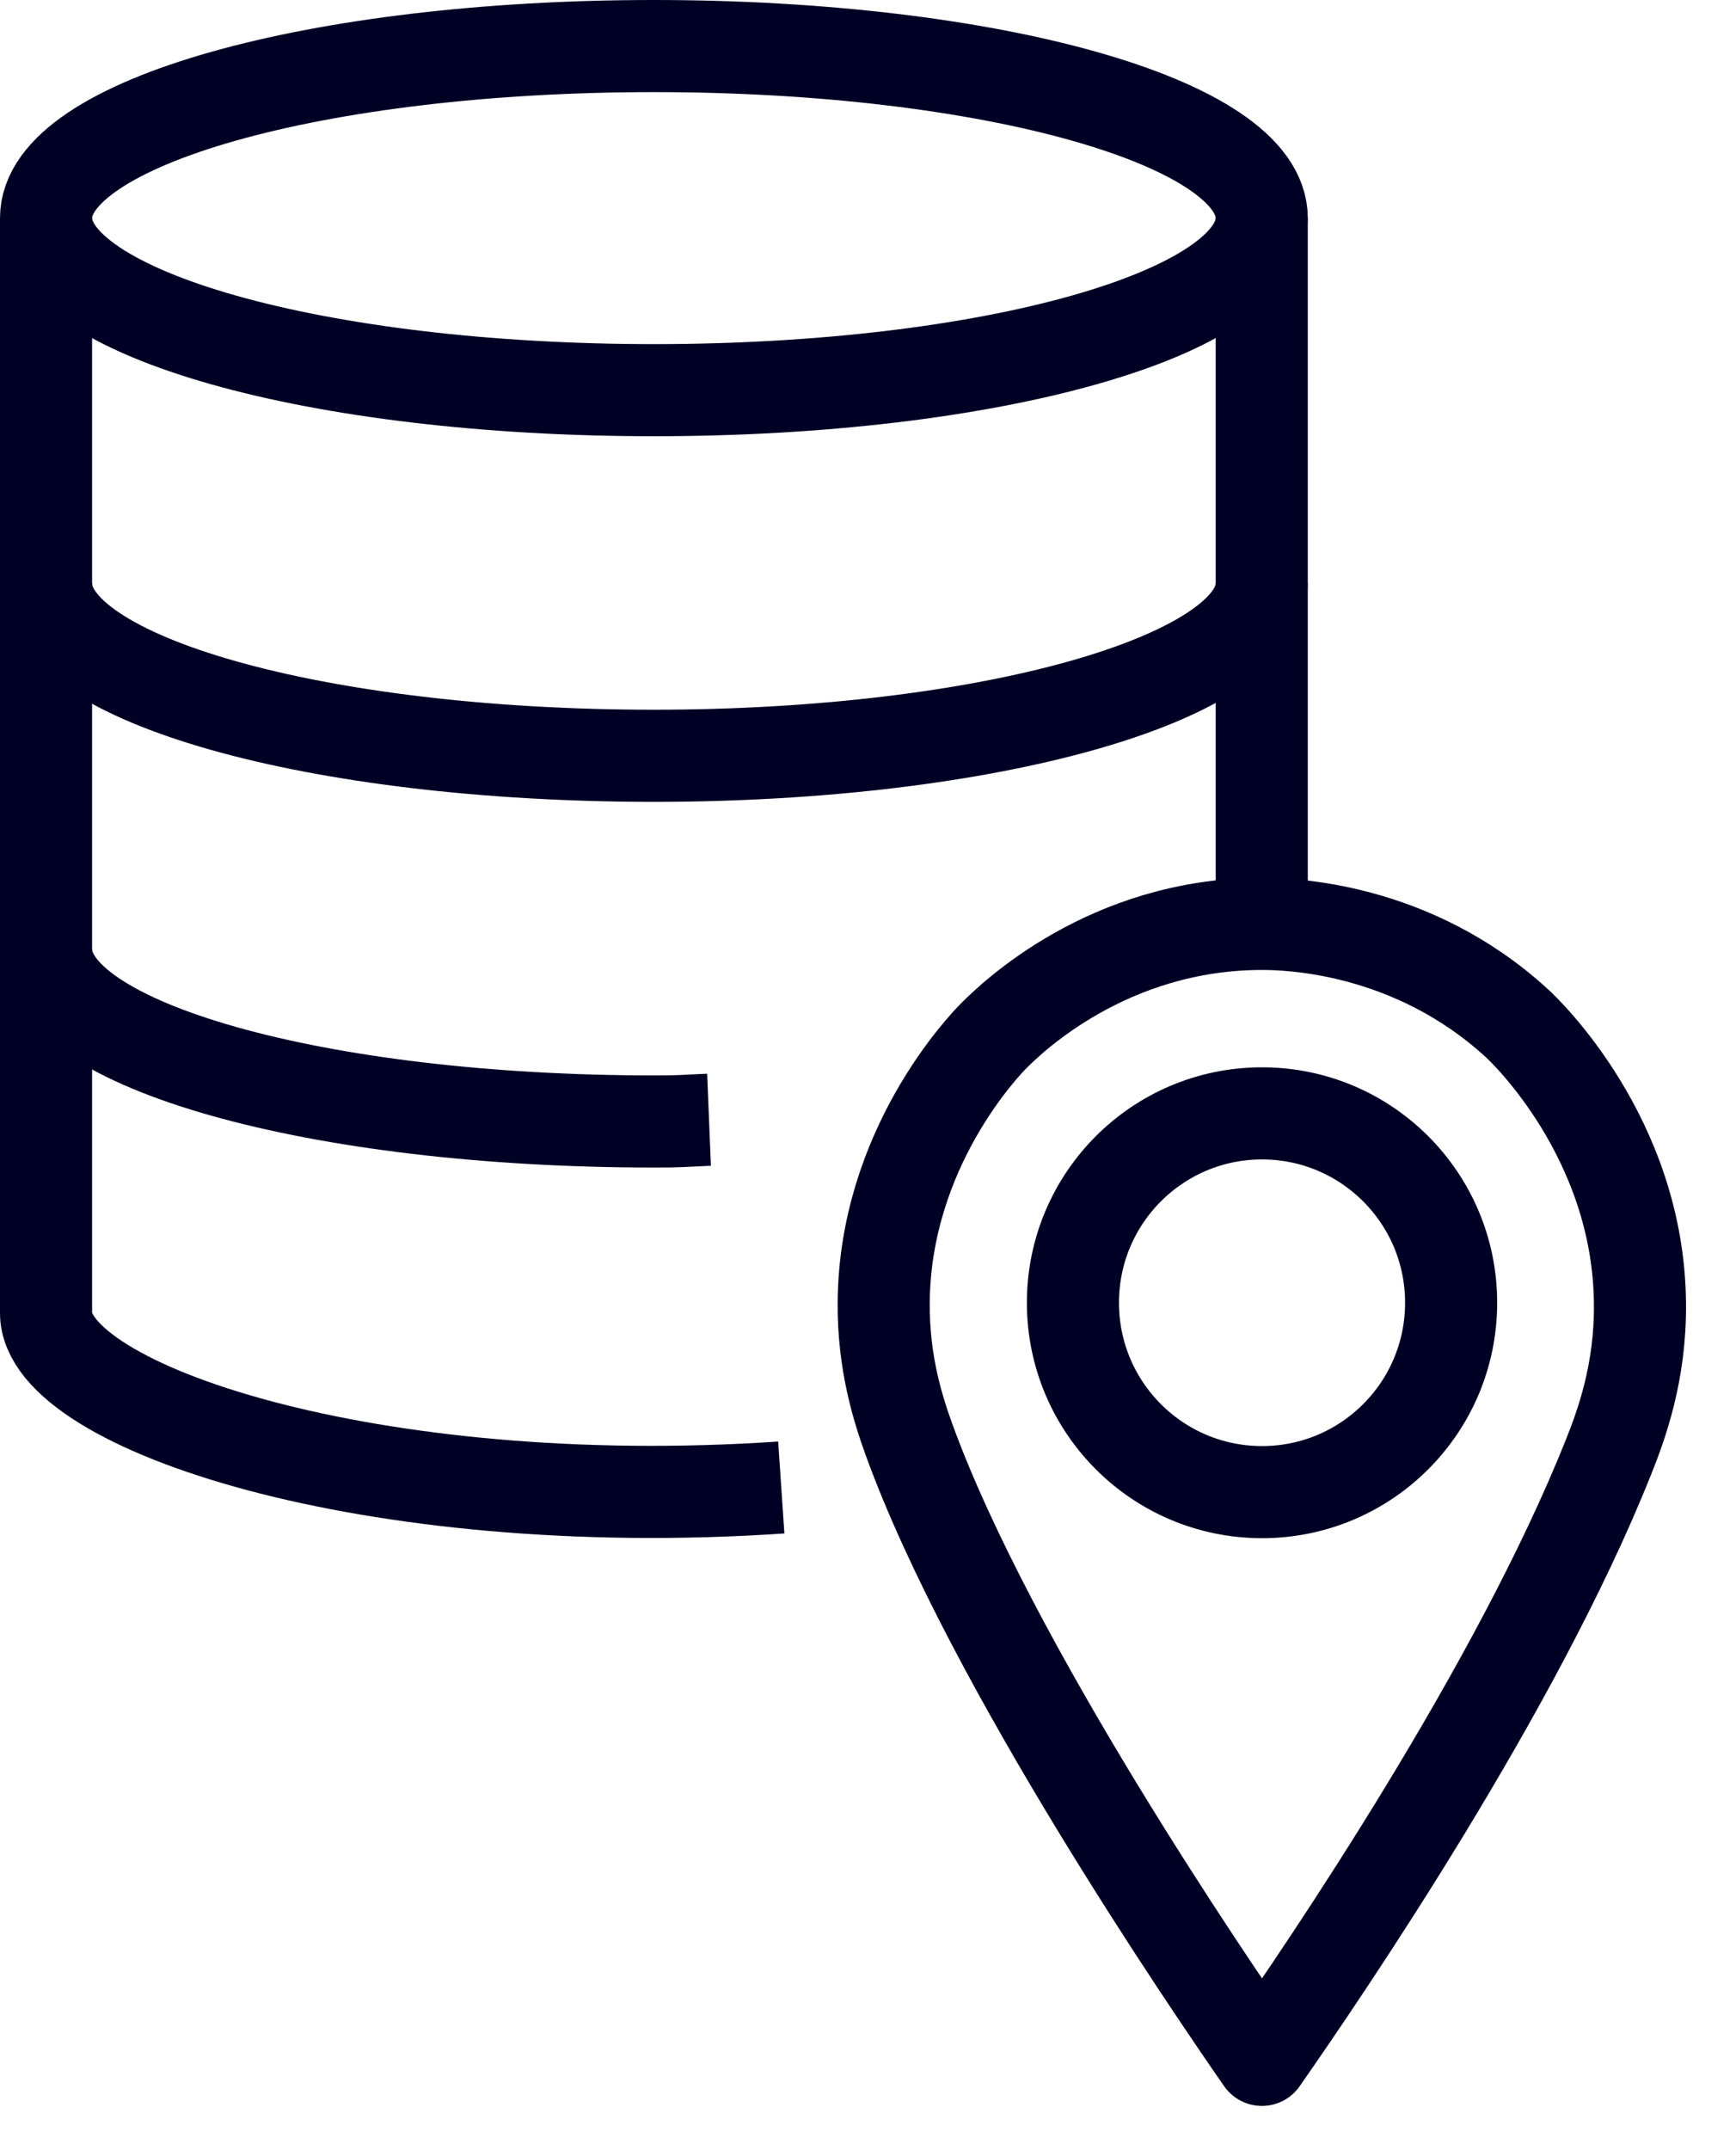
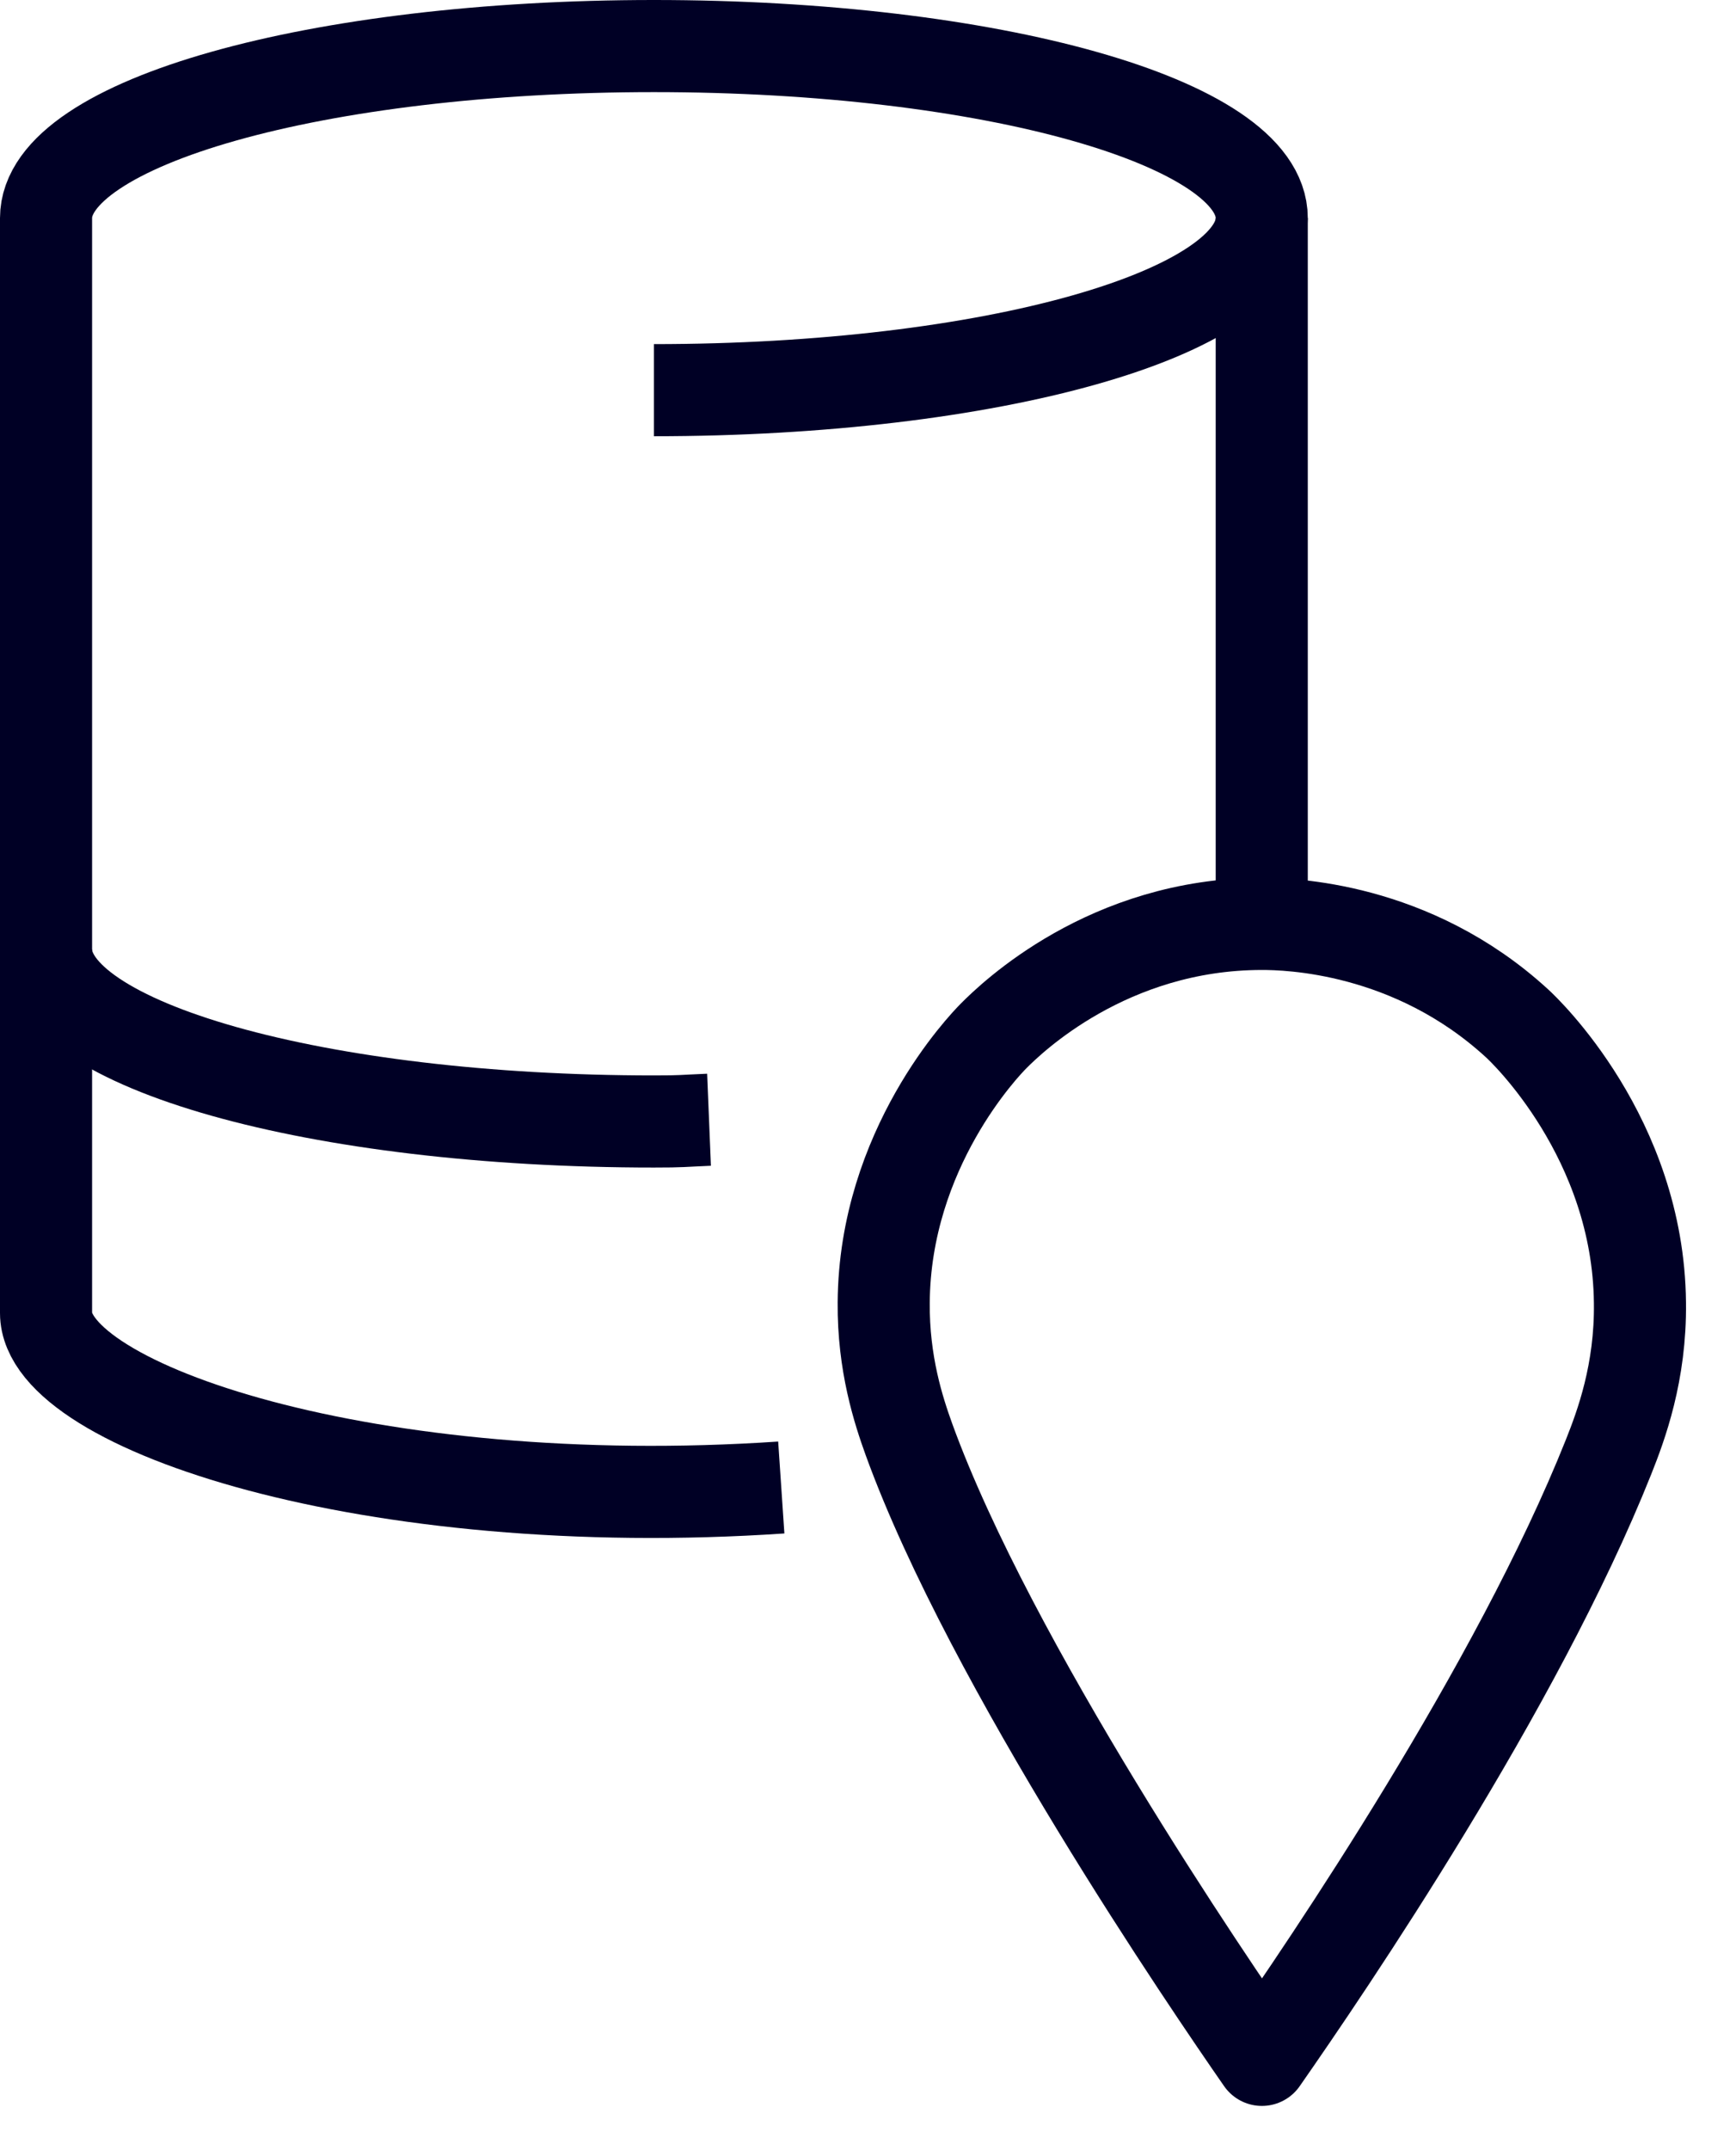
<svg xmlns="http://www.w3.org/2000/svg" width="21" height="26" viewBox="0 0 21 26" fill="none">
-   <path d="M15.263 2.637C15.263 3.795 11.977 4.718 7.91 4.718C3.843 4.718 0.557 3.795 0.557 2.637" stroke="#000025" stroke-width="1.114" stroke-linejoin="round" />
-   <path d="M15.263 7.059C15.263 8.194 11.977 9.139 7.91 9.139C3.843 9.139 0.557 8.217 0.557 7.059" stroke="#000025" stroke-width="1.114" stroke-linejoin="round" />
+   <path d="M15.263 2.637C15.263 3.795 11.977 4.718 7.91 4.718" stroke="#000025" stroke-width="1.114" stroke-linejoin="round" />
  <path d="M8.577 13.54C8.236 13.554 8.265 13.561 7.91 13.561C3.843 13.561 0.557 12.639 0.557 11.481" stroke="#000025" stroke-width="1.114" stroke-linejoin="round" />
  <path d="M15.263 11.102V2.637C15.263 1.479 11.977 0.557 7.91 0.557C3.843 0.557 0.557 1.479 0.557 2.637V15.878C0.557 17.013 4.493 18.322 9.451 17.987" stroke="#000025" stroke-width="1.114" stroke-linejoin="round" />
  <path d="M15.265 11.172C13.402 11.172 12.229 12.316 12.021 12.525C11.909 12.637 10.702 13.89 10.69 15.752C10.684 16.488 10.868 17.053 10.997 17.41C11.985 20.128 14.644 24.014 15.265 24.908C16.064 23.762 18.347 20.407 19.459 17.616C19.609 17.239 19.849 16.597 19.838 15.752C19.818 13.757 18.436 12.451 18.352 12.375C17.077 11.205 15.581 11.172 15.265 11.172Z" stroke="#000025" stroke-width="1.114" stroke-linejoin="round" />
-   <path d="M15.266 18.043C16.53 18.043 17.554 17.018 17.554 15.753C17.554 14.488 16.53 13.463 15.266 13.463C14.003 13.463 12.979 14.488 12.979 15.753C12.979 17.018 14.003 18.043 15.266 18.043Z" stroke="#000025" stroke-width="1.114" stroke-linejoin="round" />
</svg>